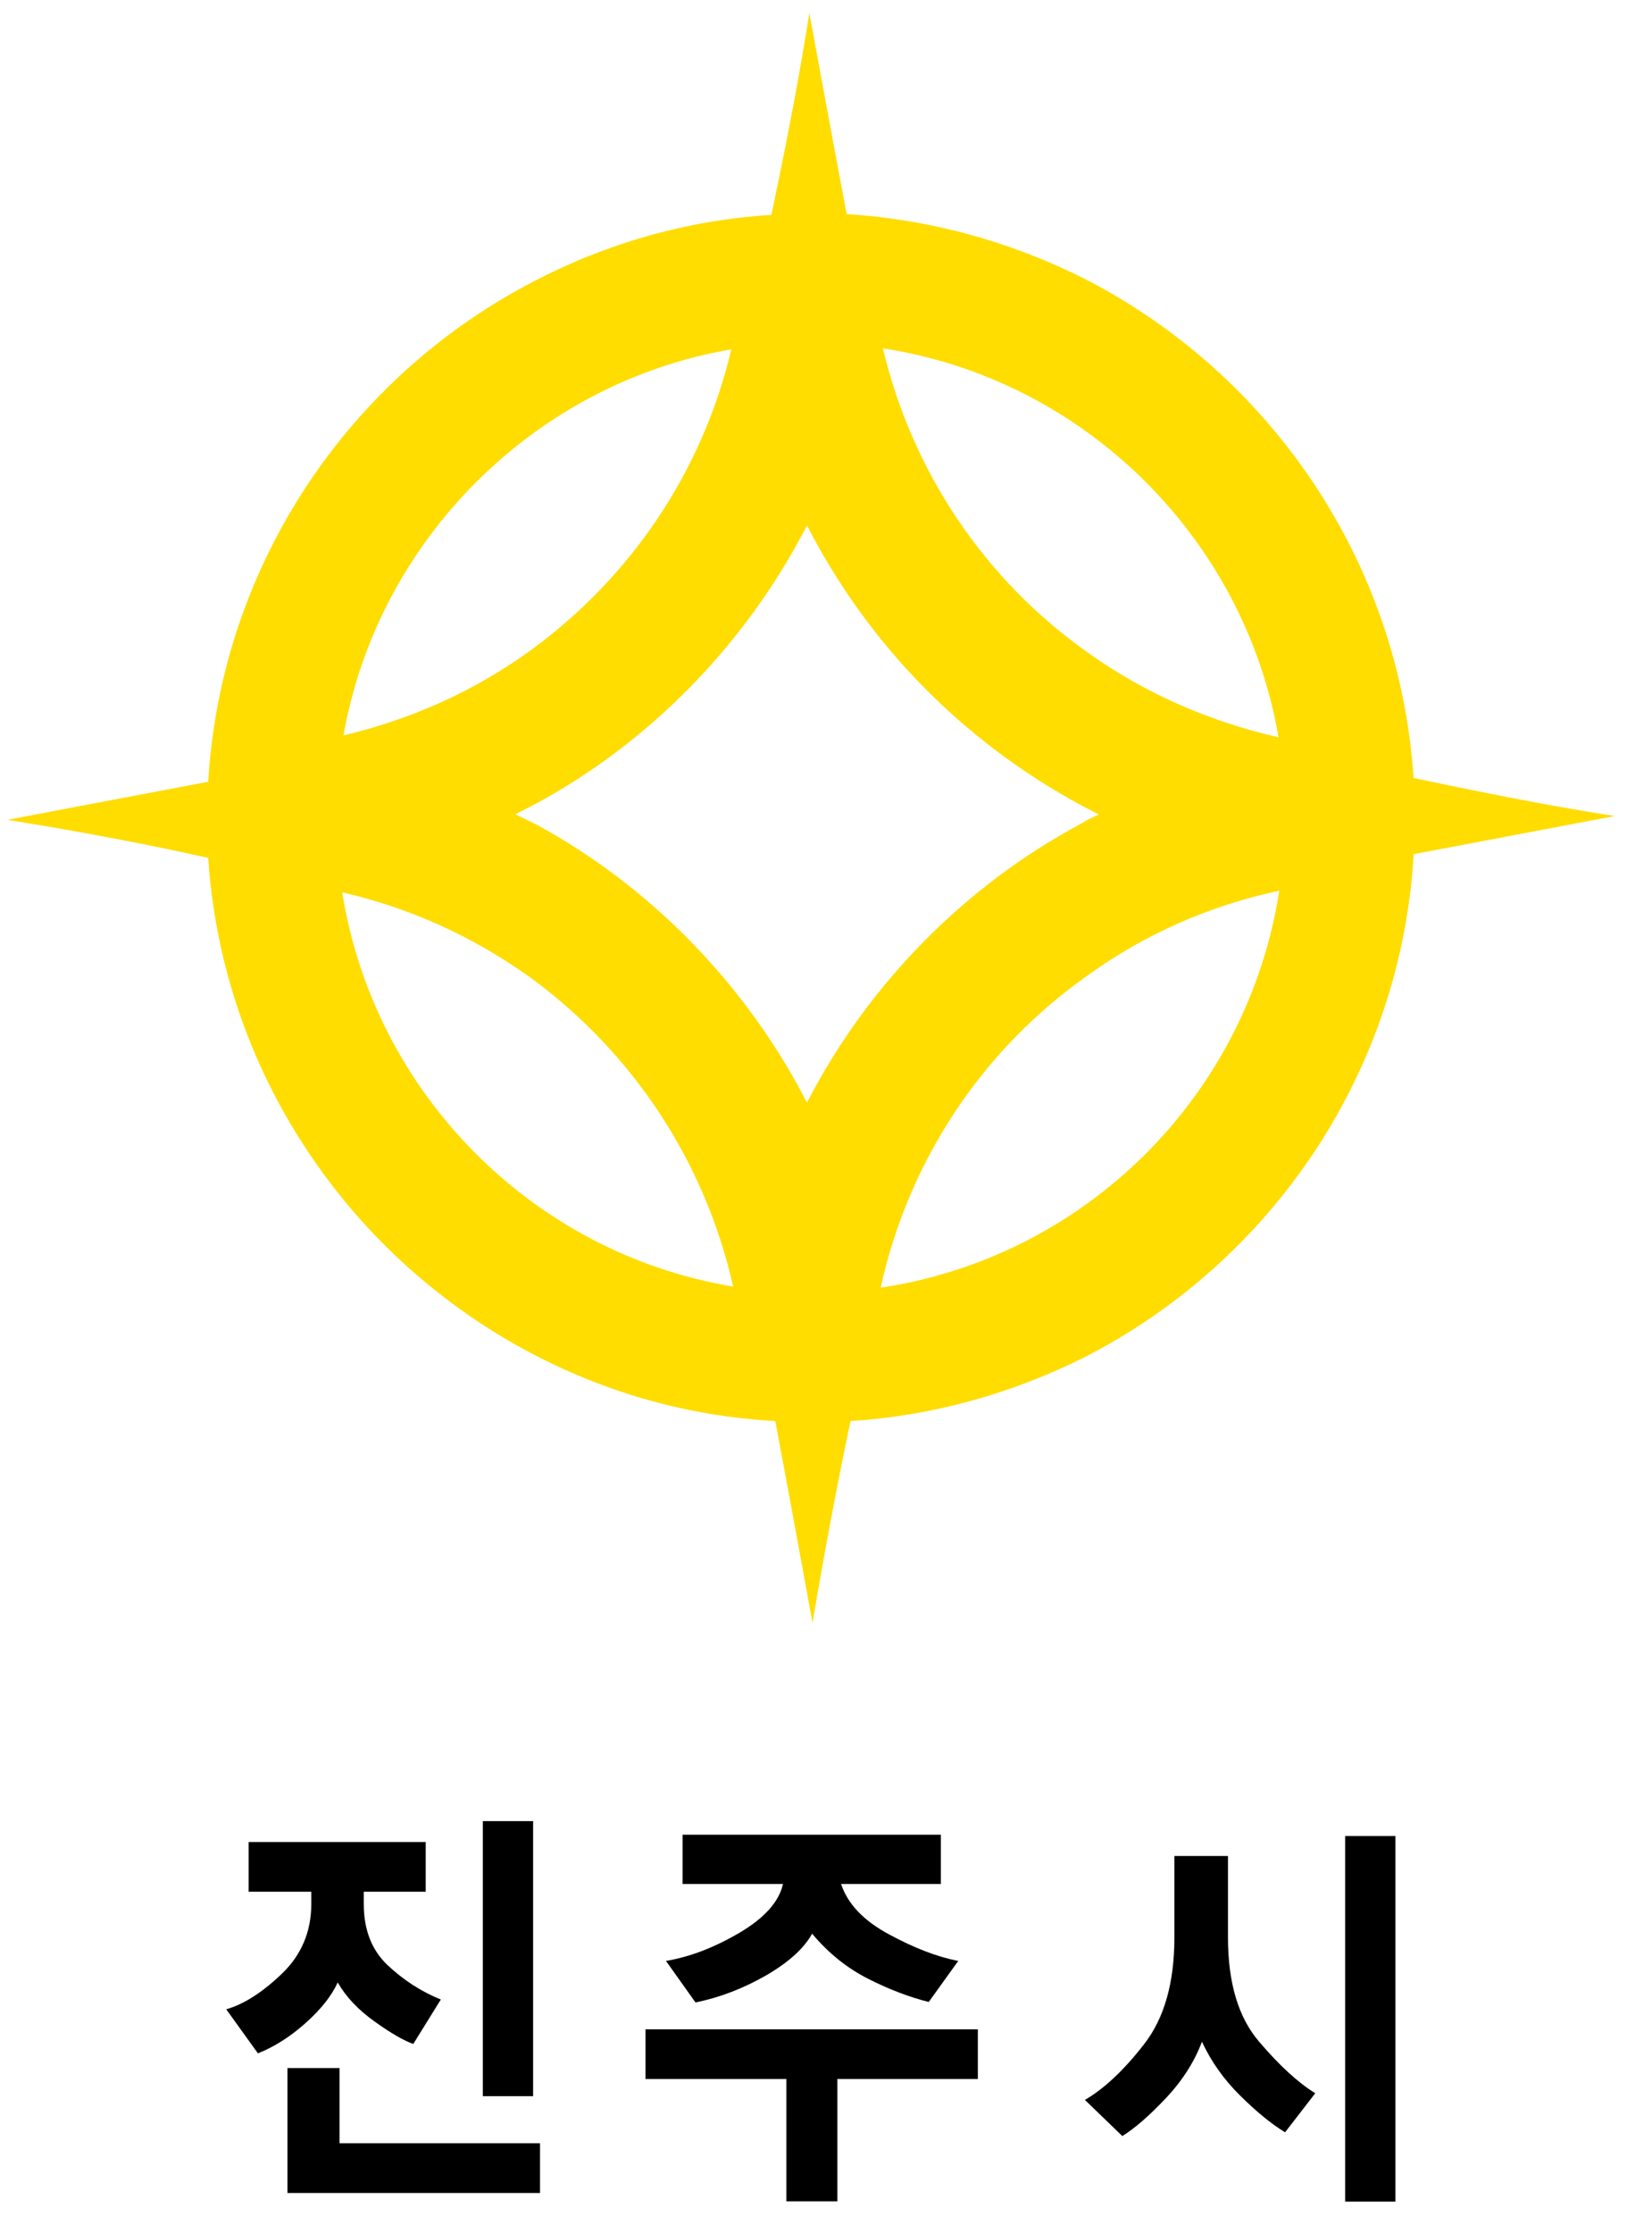
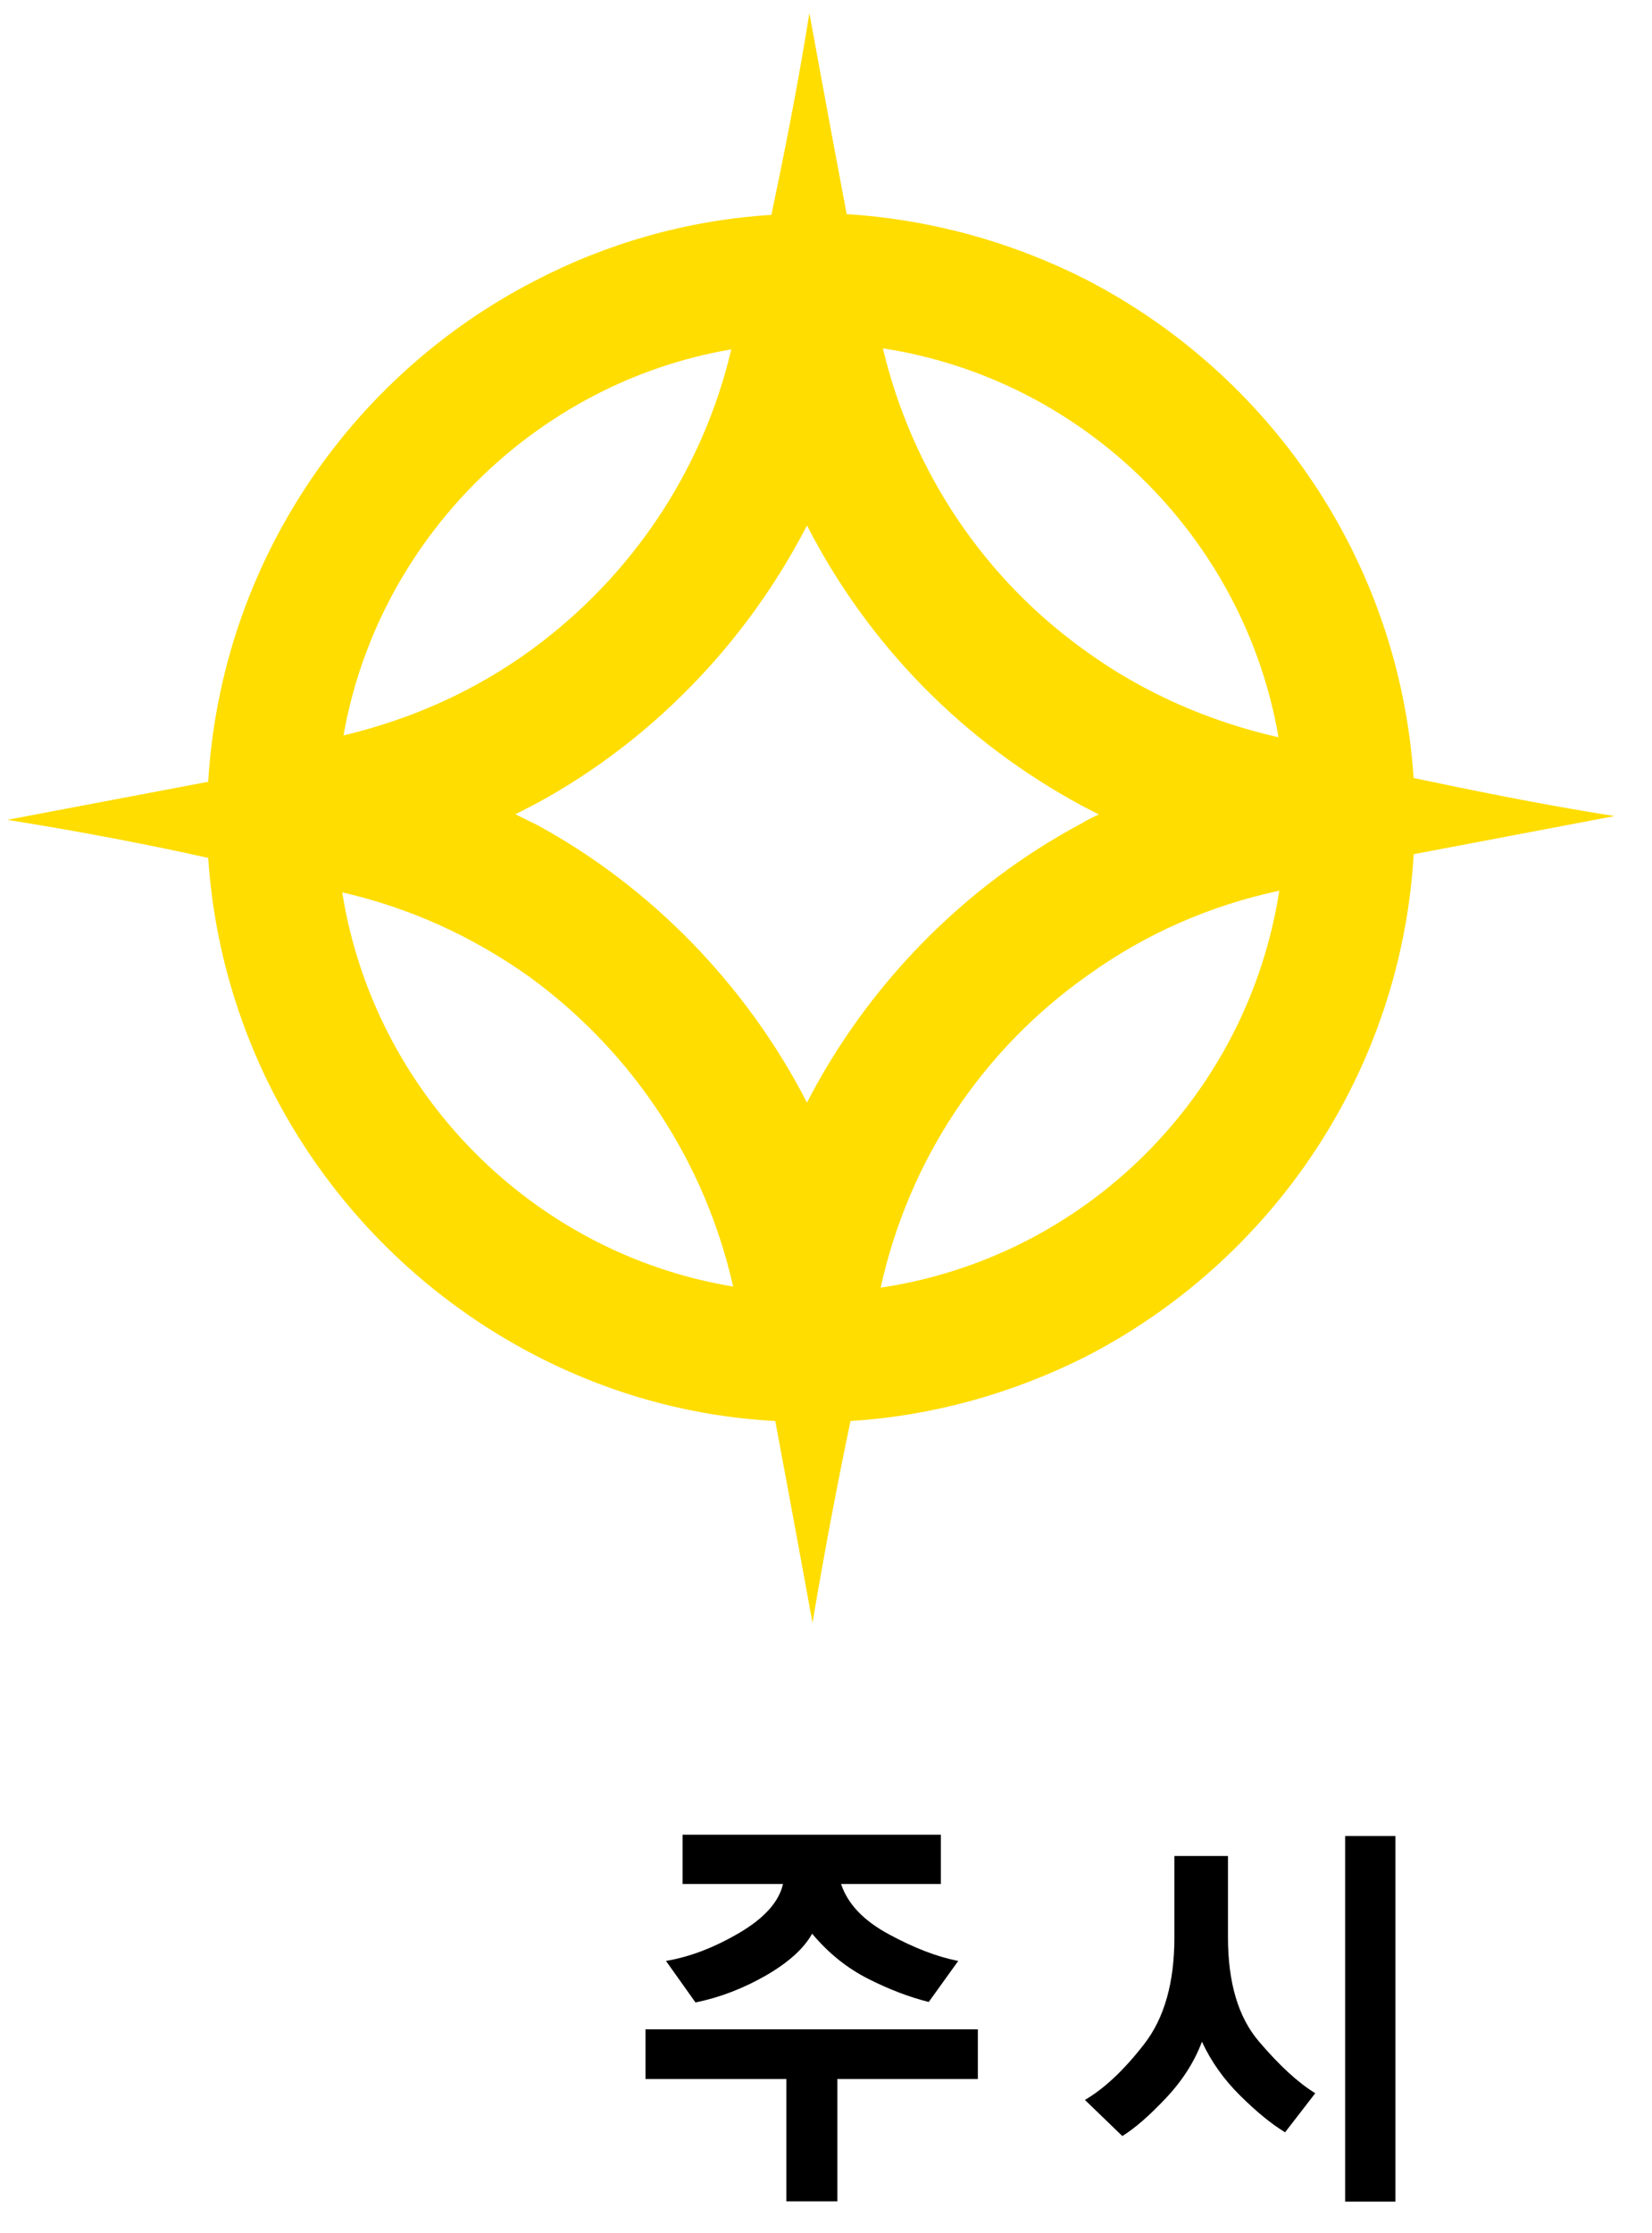
<svg xmlns="http://www.w3.org/2000/svg" width="37" height="50" viewBox="0 0 37 50" fill="none">
  <g clip-path="url(#clip0_319_3520)">
-     <path d="M9.255 45.761C9.047 45.689 8.759 45.524 8.392 45.261C8.026 45.001 7.749 44.709 7.564 44.385C7.428 44.683 7.191 44.983 6.848 45.29C6.507 45.596 6.149 45.824 5.777 45.972L5.067 44.986C5.468 44.871 5.884 44.602 6.32 44.183C6.753 43.764 6.972 43.244 6.972 42.626V42.354H5.569V41.241H9.535V42.354H8.147V42.626C8.147 43.206 8.326 43.663 8.684 44.001C9.042 44.336 9.437 44.59 9.873 44.767L9.255 45.764V45.761ZM6.438 49.098V46.301H7.604V47.986H12.095V49.098H6.438ZM10.814 46.931V40.773H11.94V46.931H10.814Z" fill="black" />
    <path d="M18.755 46.547V49.286H17.612V46.547H14.457V45.434H21.901V46.547H18.755ZM20.801 44.822C20.362 44.712 19.906 44.538 19.436 44.299C18.965 44.059 18.55 43.724 18.189 43.293C18.004 43.628 17.655 43.94 17.15 44.232C16.642 44.521 16.119 44.723 15.577 44.833L14.916 43.903C15.453 43.813 16.001 43.602 16.561 43.273C17.121 42.943 17.447 42.579 17.537 42.181H15.288V41.077H21.072V42.181H18.838C18.985 42.626 19.341 43.001 19.909 43.307C20.475 43.614 20.992 43.813 21.462 43.903L20.801 44.822Z" fill="black" />
    <path d="M28.782 47.74C28.47 47.55 28.136 47.275 27.775 46.917C27.414 46.561 27.128 46.16 26.92 45.712C26.753 46.157 26.485 46.579 26.118 46.969C25.751 47.359 25.425 47.645 25.137 47.824L24.299 47.015C24.735 46.761 25.177 46.344 25.627 45.764C26.078 45.183 26.303 44.388 26.303 43.377V41.553H27.503V43.377C27.503 44.388 27.734 45.166 28.196 45.706C28.658 46.249 29.079 46.633 29.458 46.865L28.782 47.74ZM30.127 49.292V41.106H31.253V49.292H30.127Z" fill="black" />
    <path fill-rule="evenodd" clip-rule="evenodd" d="M31.66 17.416C31.337 12.538 28.422 8.36 24.297 6.245C22.677 5.427 20.871 4.915 18.963 4.794C18.553 2.627 18.128 0.292 18.128 0.292C17.854 2.014 17.531 3.601 17.277 4.811C15.369 4.93 13.562 5.459 11.96 6.297C7.835 8.429 4.955 12.625 4.663 17.503C2.498 17.913 0.163 18.355 0.163 18.355C1.869 18.627 3.454 18.936 4.663 19.208C4.986 24.051 7.867 28.198 11.96 30.33C13.597 31.183 15.421 31.711 17.364 31.815C17.773 33.997 18.198 36.335 18.198 36.335C18.486 34.612 18.795 33.026 19.049 31.815C20.925 31.697 22.698 31.185 24.3 30.382C28.459 28.25 31.375 24.036 31.663 19.124C33.828 18.714 36.163 18.271 36.163 18.271C34.44 18 32.873 17.673 31.663 17.419L31.66 17.416ZM28.632 16.506C27.097 16.159 25.625 15.515 24.372 14.616C22.054 12.983 20.432 10.565 19.774 7.799C24.265 8.487 27.864 12.027 28.635 16.506H28.632ZM16.379 7.822C15.744 10.518 14.157 12.908 11.879 14.564C10.632 15.469 9.224 16.101 7.694 16.465C8.465 12.079 11.992 8.568 16.379 7.822ZM16.417 28.804C11.934 28.062 8.378 24.476 7.665 19.979C9.166 20.323 10.583 20.959 11.879 21.886C14.194 23.58 15.796 26.033 16.42 28.804H16.417ZM18.074 24.686C16.726 22.063 14.584 19.855 12.015 18.462C12.015 18.462 11.746 18.332 11.542 18.231C11.749 18.124 12.015 17.988 12.015 17.988C14.584 16.596 16.723 14.391 18.074 11.764C19.445 14.434 21.566 16.601 24.233 18.04C24.233 18.04 24.438 18.147 24.611 18.234C24.479 18.297 24.34 18.361 24.228 18.433C21.61 19.826 19.433 22.045 18.074 24.686ZM19.725 28.827C20.351 25.987 21.991 23.508 24.366 21.834C25.654 20.907 27.097 20.274 28.652 19.942C27.942 24.533 24.311 28.145 19.722 28.83L19.725 28.827Z" fill="#FFDD00" />
  </g>
  <defs>
    <clipPath id="clip0_319_3520">
      <rect width="36" height="49" fill="white" transform="translate(0.16 0.292)" />
    </clipPath>
  </defs>
</svg>